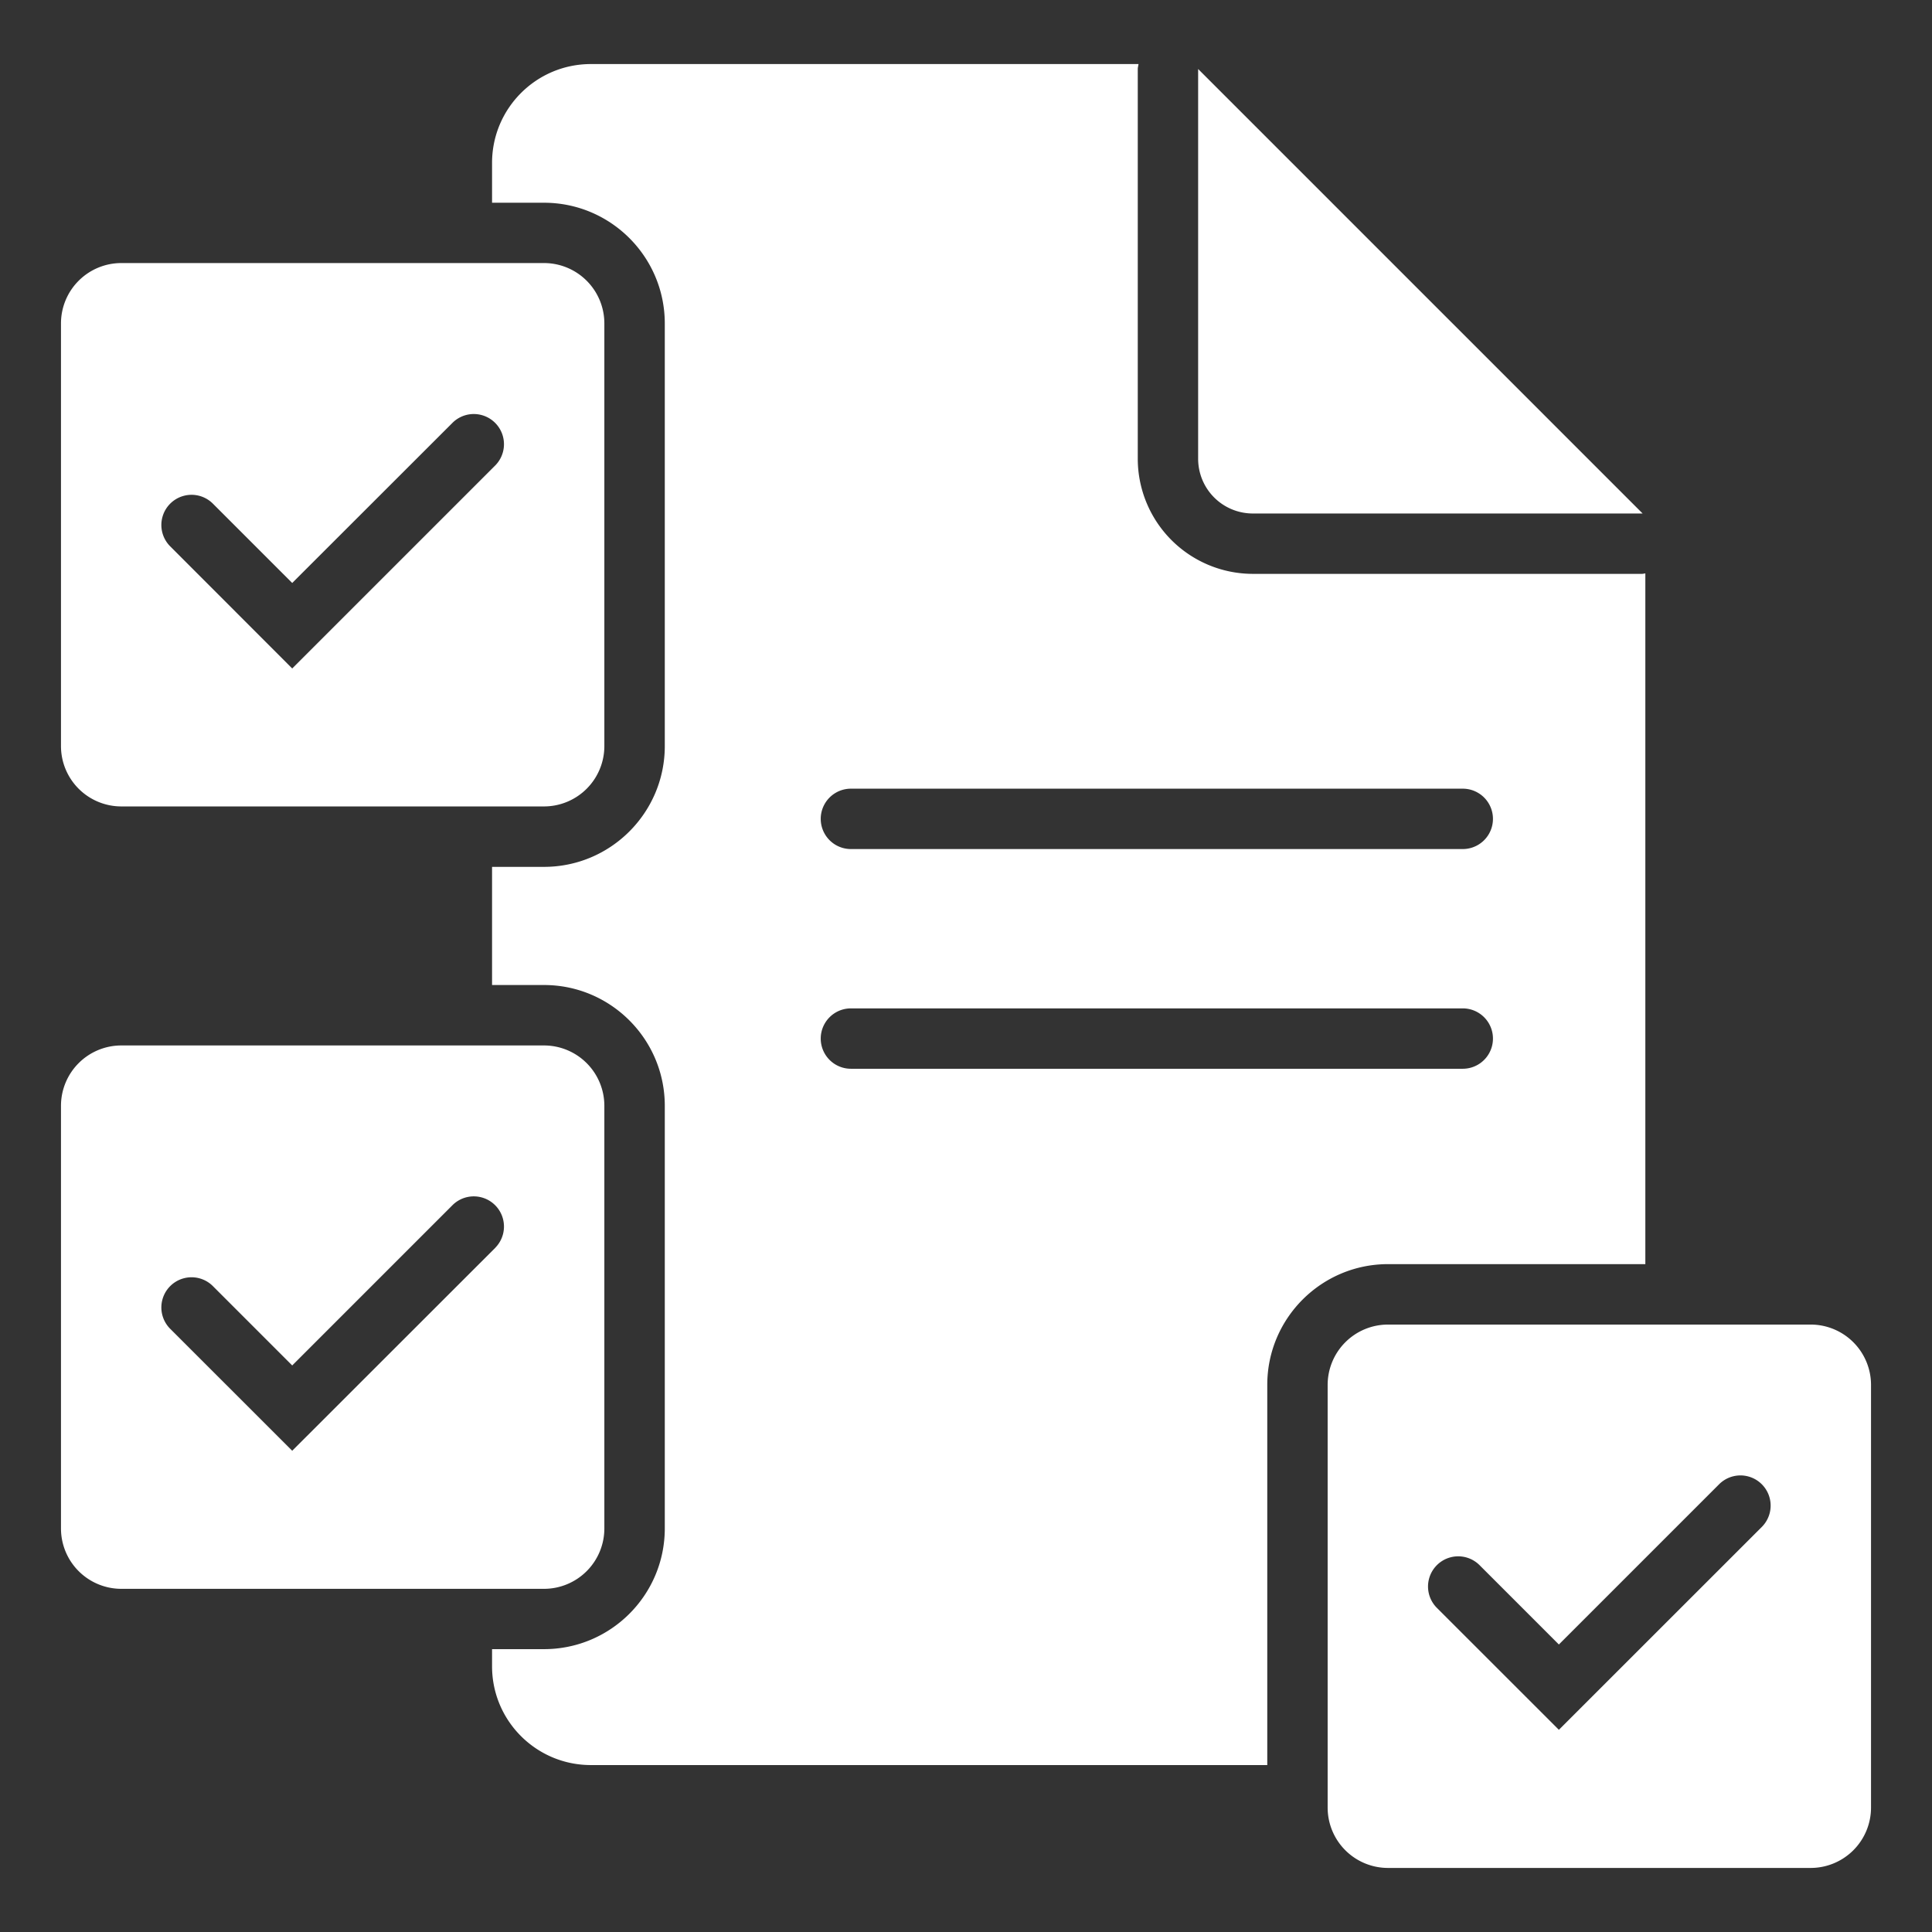
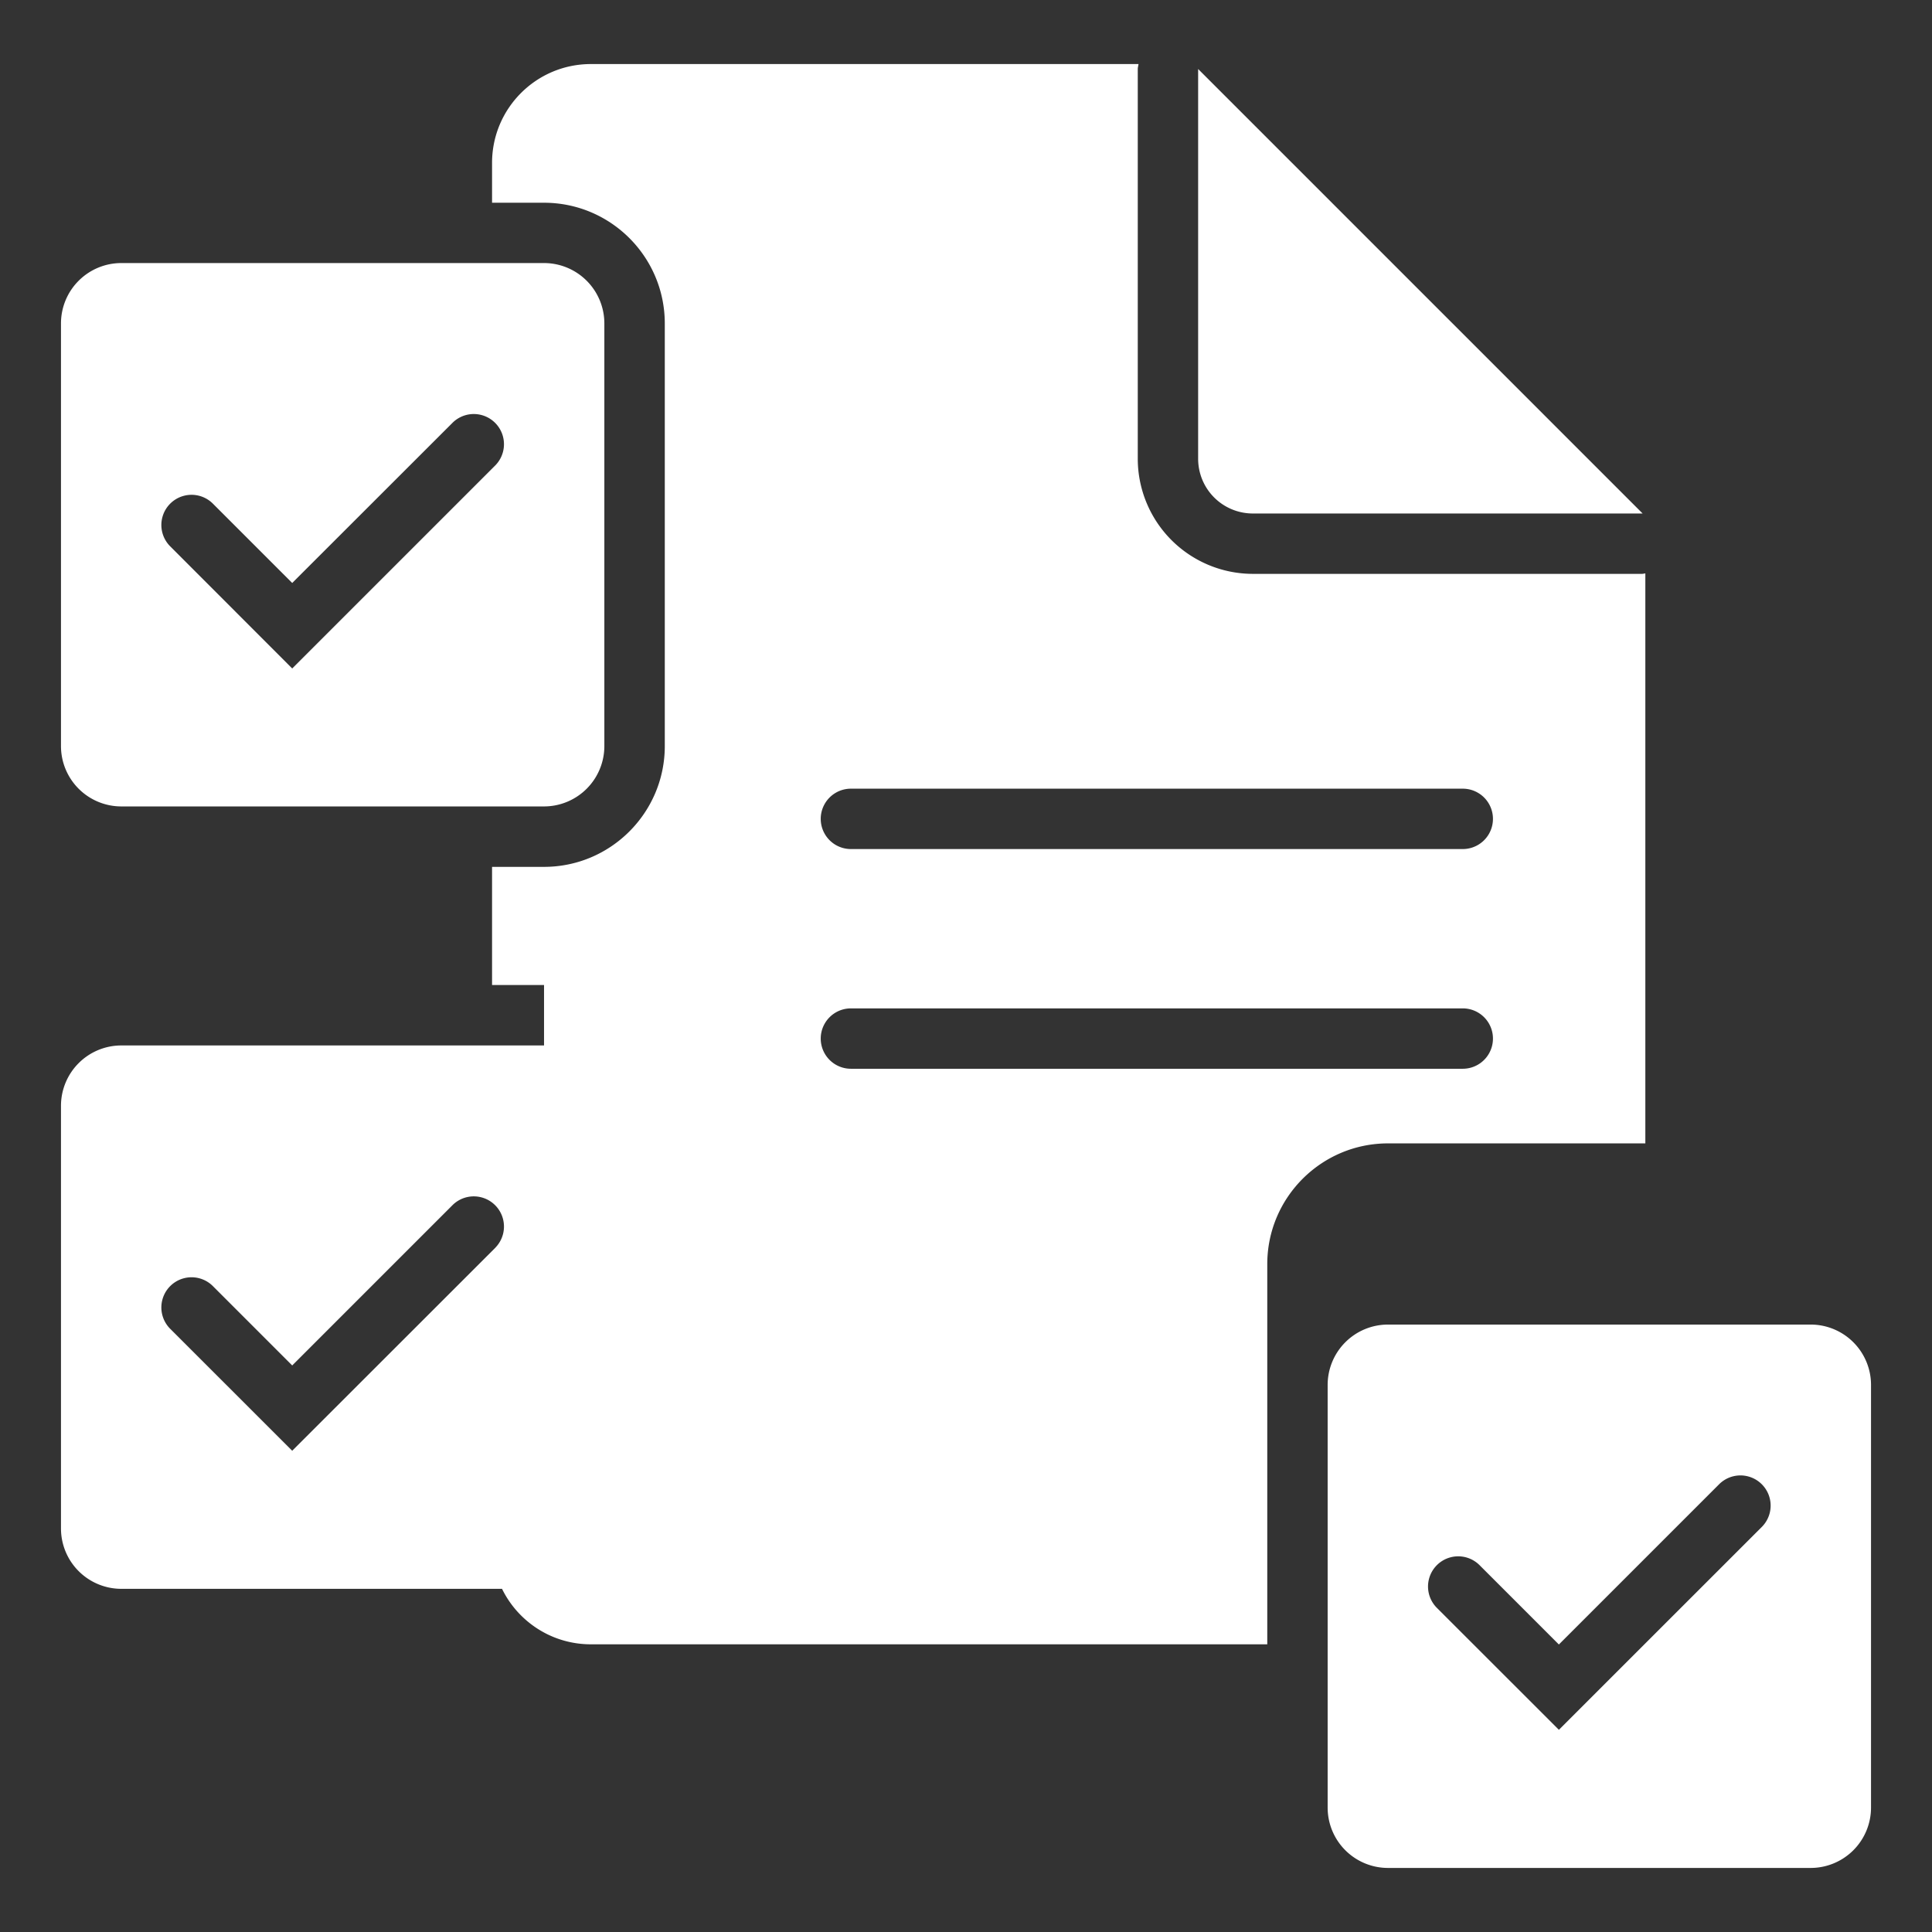
<svg xmlns="http://www.w3.org/2000/svg" width="32" height="32" fill="none">
  <rect width="100%" height="100%" fill="#333333" stroke="none" />
-   <path d="M29.99 21.939h-7a1 1 0 0 0-1 1v7a1 1 0 0 0 1 1h7a1 1 0 0 0 1-1v-7a1 1 0 0 0-1-1Zm-.803 3.346-3.367 3.366-2.027-2.026a.5.5 0 0 1 .707-.707l1.32 1.32 2.66-2.66a.5.5 0 0 1 .707.707Zm-1.981-16.78h-6.455a.906.906 0 0 1-.906-.907V1.143l7.361 7.361Zm0 1h-6.455a1.908 1.908 0 0 1-1.906-1.907V1.143c0-.028.01-.054.012-.082h-9.07c-.904 0-1.637.733-1.637 1.637v.66h.861c1.103 0 2 .896 2 2v7c0 1.102-.897 2-2 2H8.15v1.957h.861c1.103 0 2 .897 2 2v7c0 1.104-.897 2-2 2H8.15v.284c0 .904.733 1.636 1.637 1.636H20.99v-6.297c0-1.104.897-2 2-2h4.262V9.498c-.016 0-.03.006-.046.006Zm-2.978 8.197H14.094a.5.5 0 0 1 0-1h10.134a.5.5 0 0 1 0 1Zm0-3.639H14.094a.5.5 0 0 1 0-1h10.134a.5.5 0 0 1 0 1ZM9.01 4.357h-7a1 1 0 0 0-1 1v7a1 1 0 0 0 1 1h7a1 1 0 0 0 1-1v-7a1 1 0 0 0-1-1Zm-.803 3.348L4.84 11.072 2.813 9.043a.5.5 0 0 1 .707-.707l1.32 1.32L7.5 6.998a.5.5 0 0 1 .707.707Zm.803 9.611h-7a1 1 0 0 0-1 1v7a1 1 0 0 0 1 1h7a1 1 0 0 0 1-1v-7a1 1 0 0 0-1-1Zm-.803 3.348L4.84 24.029l-2.027-2.026a.5.5 0 0 1 .707-.707l1.32 1.32 2.66-2.66a.5.5 0 0 1 .707.707Z" fill="#fff" />
+   <path d="M29.99 21.939h-7a1 1 0 0 0-1 1v7a1 1 0 0 0 1 1h7a1 1 0 0 0 1-1v-7a1 1 0 0 0-1-1Zm-.803 3.346-3.367 3.366-2.027-2.026a.5.5 0 0 1 .707-.707l1.32 1.32 2.66-2.66a.5.5 0 0 1 .707.707Zm-1.981-16.78h-6.455a.906.906 0 0 1-.906-.907V1.143l7.361 7.361Zm0 1h-6.455a1.908 1.908 0 0 1-1.906-1.907V1.143c0-.028.01-.054.012-.082h-9.07c-.904 0-1.637.733-1.637 1.637v.66h.861c1.103 0 2 .896 2 2v7c0 1.102-.897 2-2 2H8.15v1.957h.861v7c0 1.104-.897 2-2 2H8.15v.284c0 .904.733 1.636 1.637 1.636H20.99v-6.297c0-1.104.897-2 2-2h4.262V9.498c-.016 0-.03.006-.046.006Zm-2.978 8.197H14.094a.5.5 0 0 1 0-1h10.134a.5.5 0 0 1 0 1Zm0-3.639H14.094a.5.5 0 0 1 0-1h10.134a.5.5 0 0 1 0 1ZM9.01 4.357h-7a1 1 0 0 0-1 1v7a1 1 0 0 0 1 1h7a1 1 0 0 0 1-1v-7a1 1 0 0 0-1-1Zm-.803 3.348L4.84 11.072 2.813 9.043a.5.5 0 0 1 .707-.707l1.32 1.32L7.5 6.998a.5.5 0 0 1 .707.707Zm.803 9.611h-7a1 1 0 0 0-1 1v7a1 1 0 0 0 1 1h7a1 1 0 0 0 1-1v-7a1 1 0 0 0-1-1Zm-.803 3.348L4.84 24.029l-2.027-2.026a.5.5 0 0 1 .707-.707l1.32 1.32 2.66-2.66a.5.5 0 0 1 .707.707Z" fill="#fff" />
</svg>